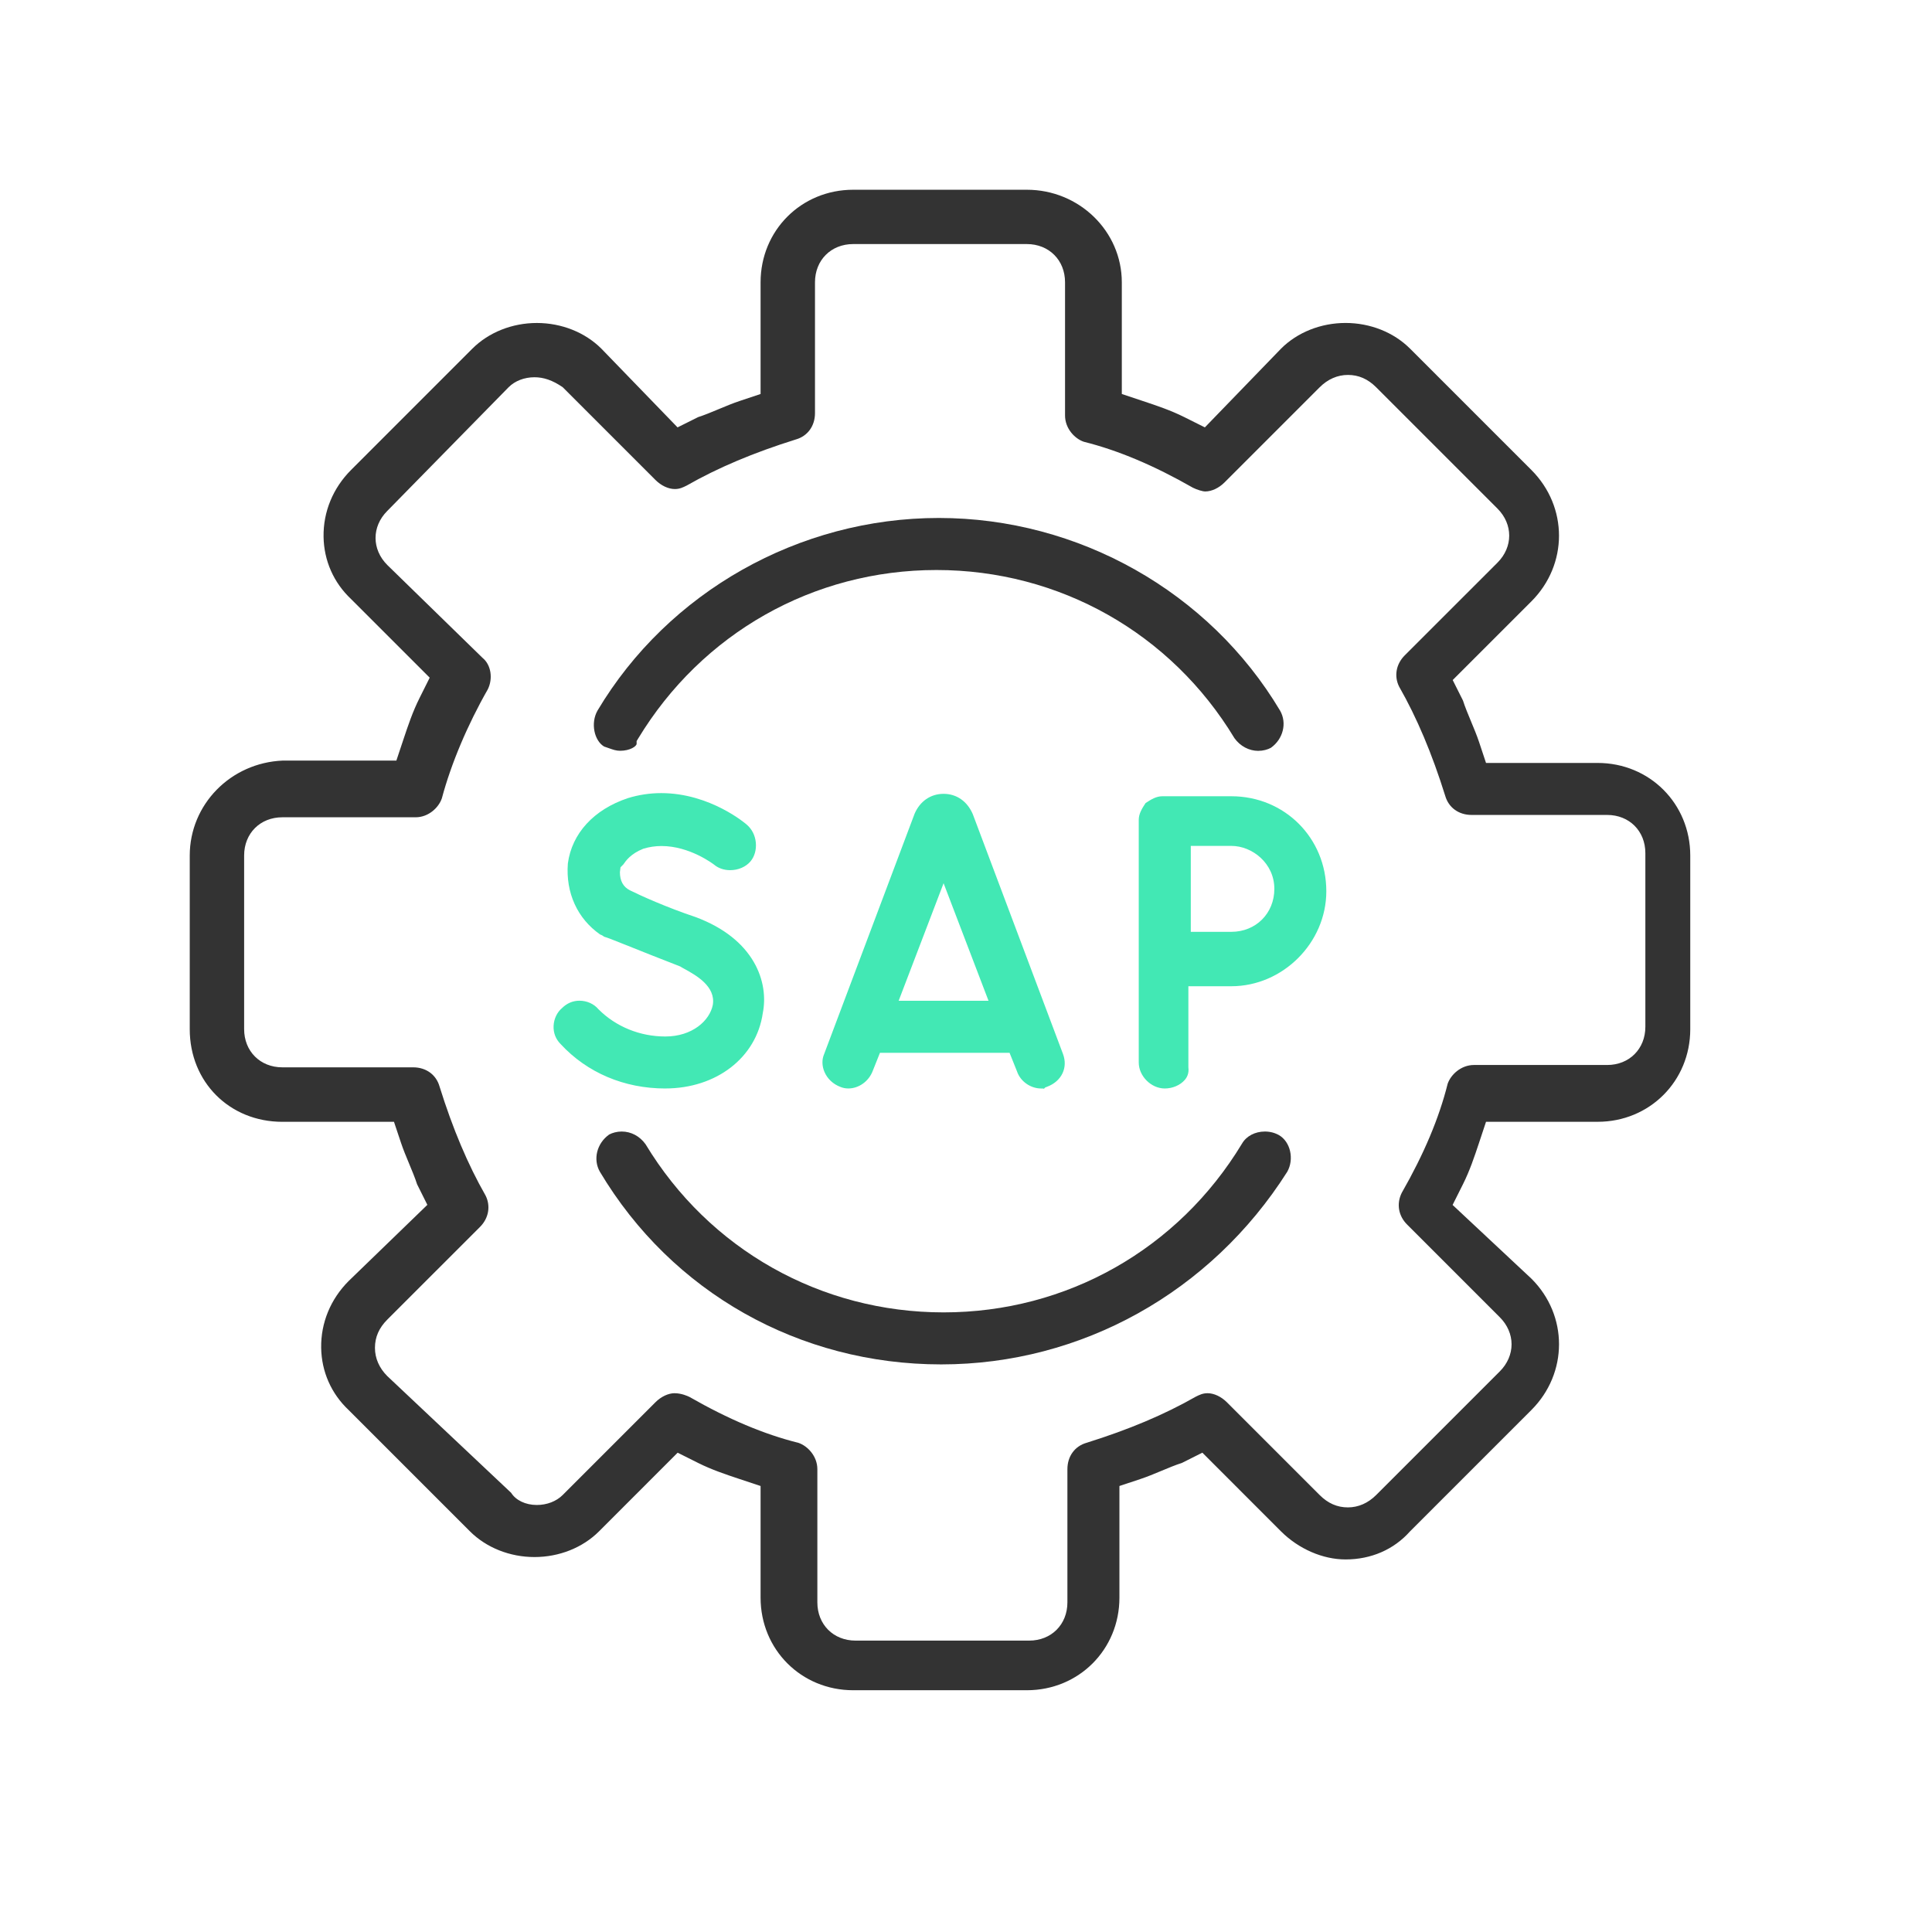
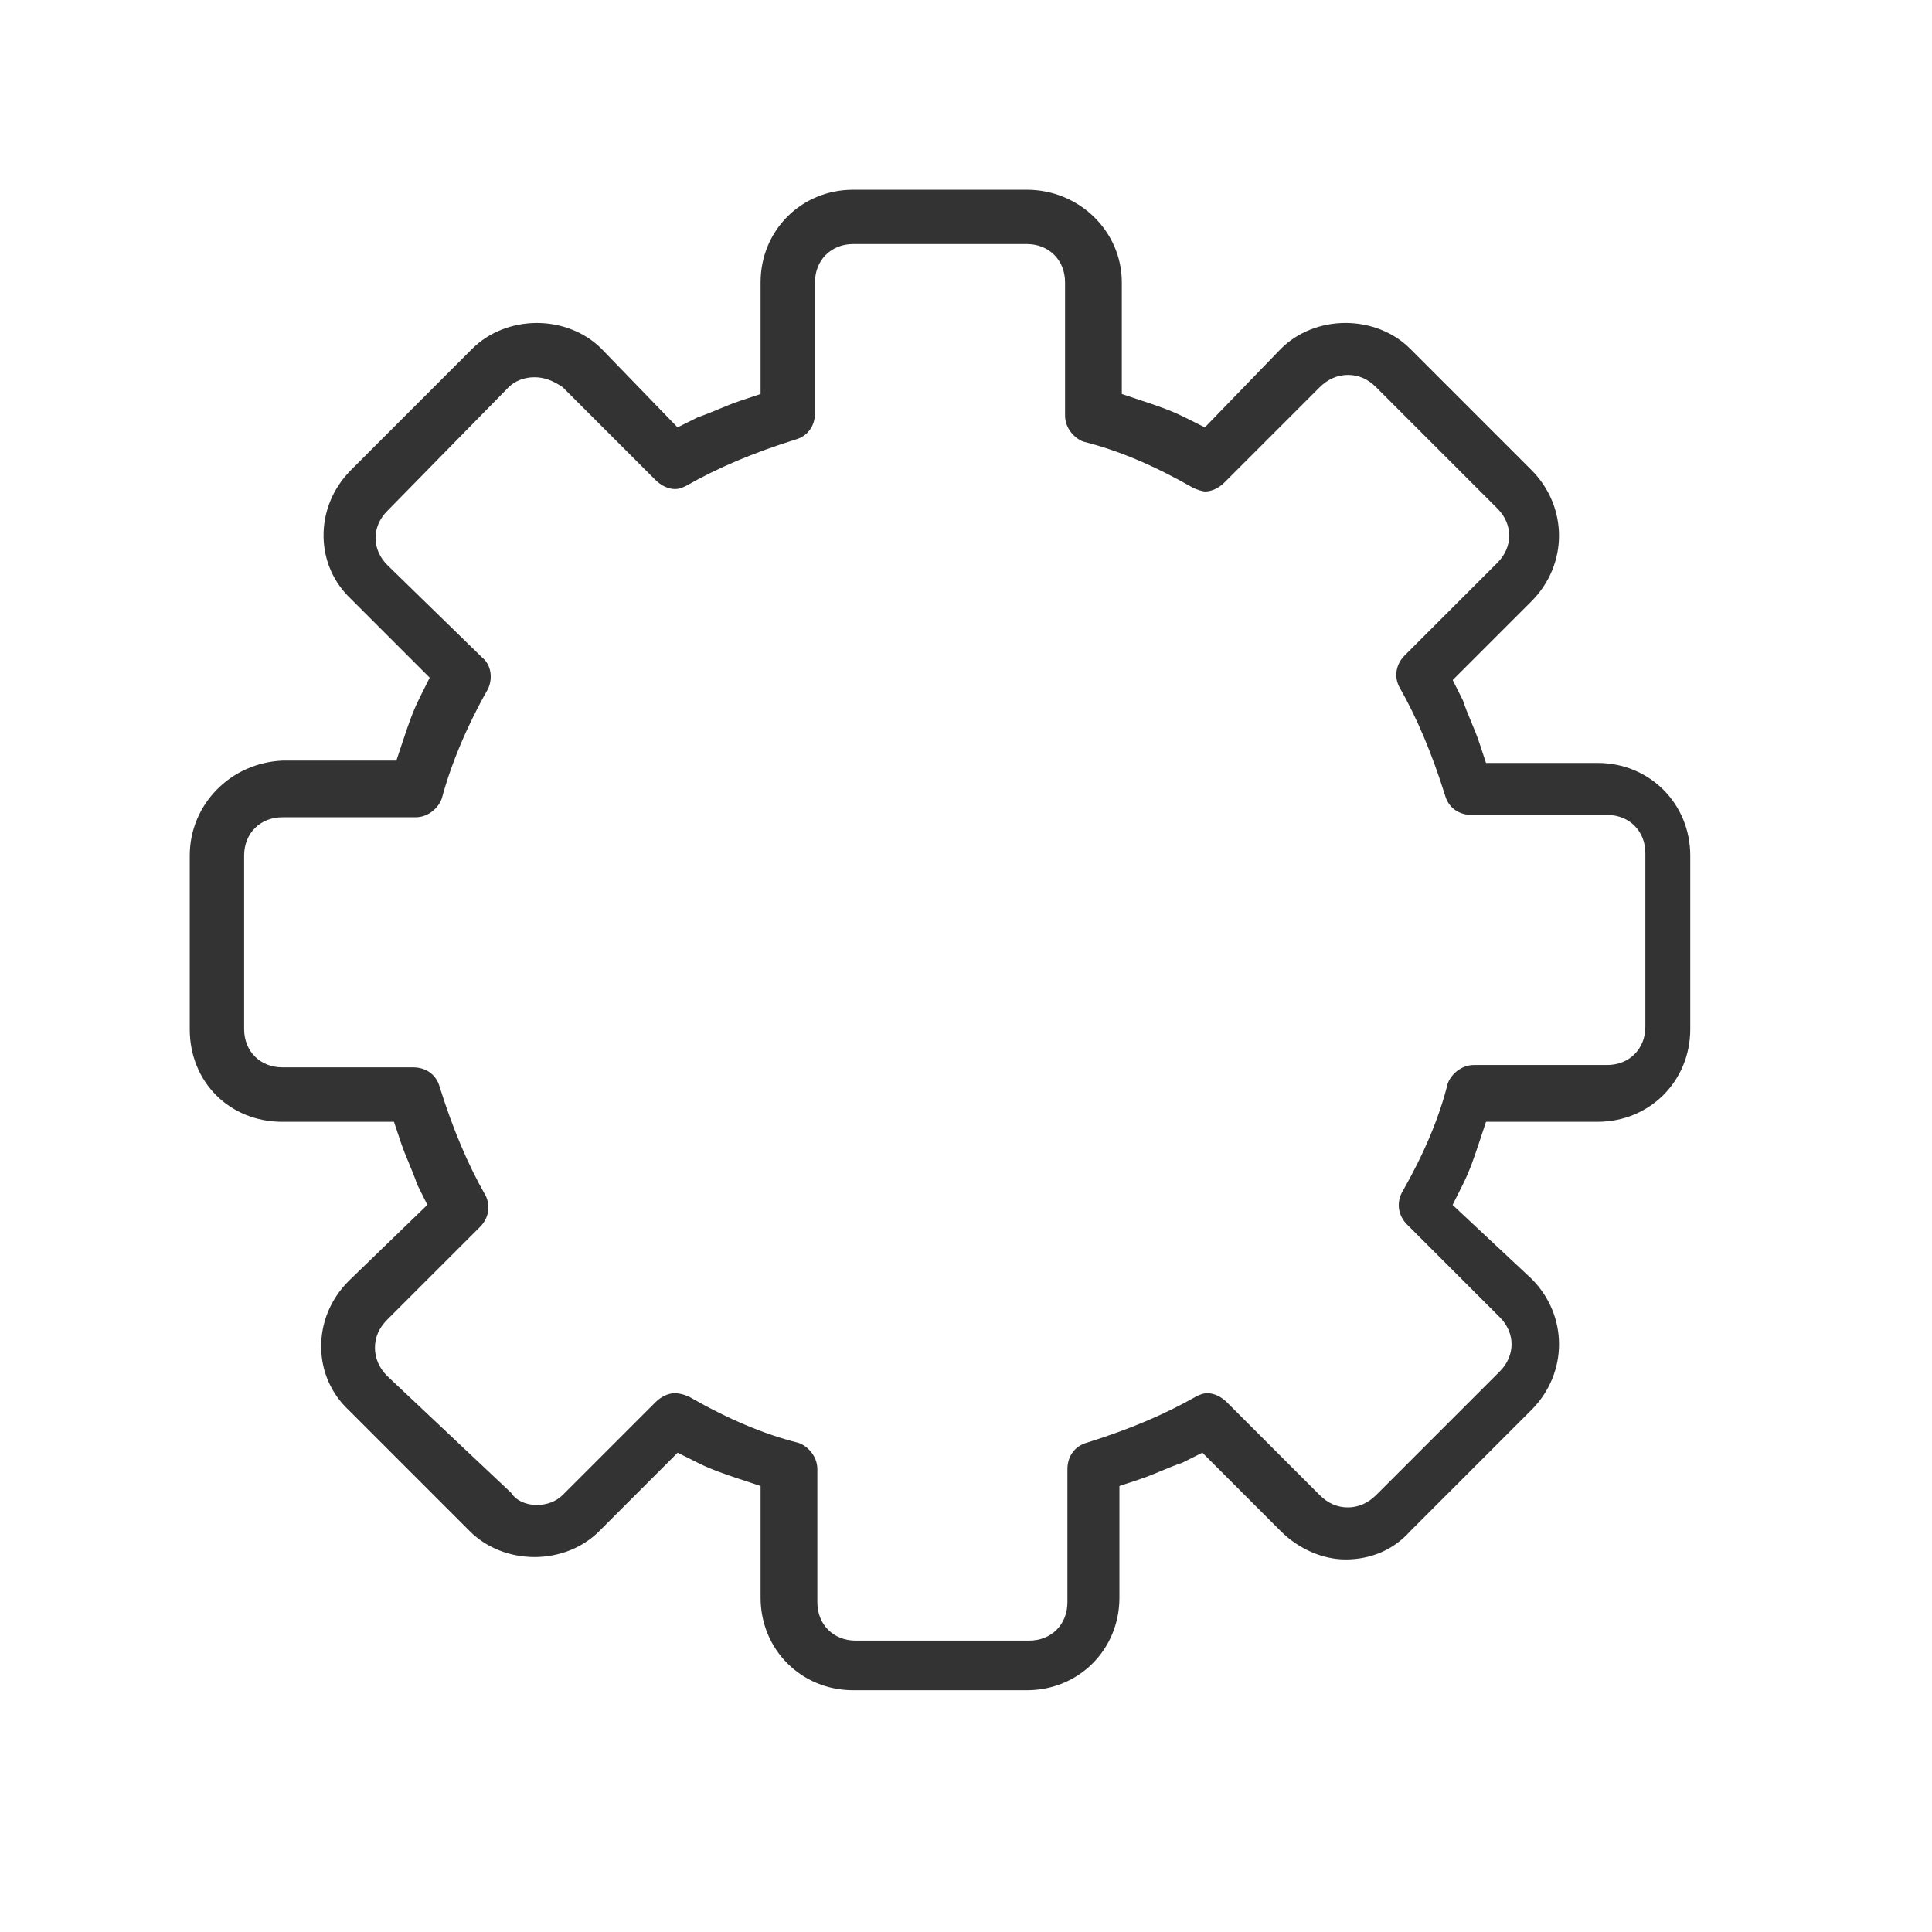
<svg xmlns="http://www.w3.org/2000/svg" id="Layer_1" version="1.1" viewBox="0 0 80 80">
  <defs>
    <style>
      .st0 {
        fill: #42e8b4;
      }

      .st1 {
        fill: #333;
      }
    </style>
  </defs>
-   <path class="st1" d="M52.104,31.092c-.384,0-.753-.197-.988-.526-2.629-4.351-7.248-6.963-12.34-6.963s-9.711,2.612-12.357,6.988l-.058.096v.111c0,.1-.266.29-.684.29-.164,0-.289-.045-.479-.112l-.184-.064c-.406-.242-.57-.967-.271-1.491,2.93-4.915,8.346-7.973,14.13-7.973s11.2,3.058,14.133,7.979c.292.51.129,1.174-.381,1.538-.136.075-.328.126-.522.126Z" />
-   <path class="st1" d="M38.973,56.497c-5.872,0-11.156-2.982-14.134-7.979-.291-.509-.128-1.173.382-1.538.135-.074.327-.126.522-.126.389,0,.749.192.988.526,2.629,4.351,7.249,6.963,12.341,6.963s9.712-2.612,12.357-6.988c.179-.312.54-.501.949-.501.209,0,.409.052.579.148.478.273.642.999.343,1.522-3.164,4.986-8.523,7.973-14.327,7.973Z" />
  <path class="st1" d="M35.329,69.989c-2.15,0-3.835-1.684-3.835-3.834v-4.623l-.865-.287c-.593-.198-1.154-.385-1.72-.667l-.849-.425-3.256,3.257c-.677.677-1.651,1.064-2.672,1.064s-1.995-.388-2.672-1.064l-5.023-5.023c-.722-.679-1.123-1.592-1.138-2.577-.016-1.034.389-2.016,1.138-2.766l3.259-3.154-.426-.853c-.08-.253-.207-.558-.333-.861-.119-.287-.239-.573-.334-.859l-.289-.865h-4.622c-2.186,0-3.835-1.648-3.835-3.834v-7.19c0-2.116,1.692-3.844,3.852-3.934h4.704s.288-.864.288-.864c.2-.6.387-1.158.668-1.72l.424-.849-3.257-3.256c-.722-.68-1.123-1.593-1.138-2.579-.016-1.033.389-2.015,1.138-2.765l5.022-5.023c.677-.676,1.65-1.064,2.672-1.064s1.996.388,2.672,1.064l3.154,3.259.854-.426c.251-.08.556-.206.859-.333.287-.12.574-.24.861-.335l.864-.289v-4.622c0-2.15,1.685-3.835,3.835-3.835h7.19c2.169,0,3.933,1.72,3.933,3.835v4.622l.864.289c.595.198,1.155.385,1.722.668l.853.426,3.158-3.264c.672-.672,1.646-1.06,2.668-1.06s1.995.388,2.671,1.064l5.023,5.023c1.525,1.526,1.525,3.916,0,5.442l-3.258,3.257.426.849c.079.253.207.56.334.866.119.285.238.57.333.854l.287.864h4.623c2.15,0,3.834,1.685,3.834,3.835v7.19c0,2.15-1.684,3.834-3.834,3.834h-4.623l-.287.865c-.198.594-.385,1.154-.668,1.721l-.429.857,3.271,3.06c1.516,1.517,1.516,3.907-.01,5.433l-5.023,5.023c-.673.757-1.616,1.163-2.671,1.163-.944,0-1.943-.435-2.673-1.163l-3.256-3.258-.849.426c-.253.079-.559.206-.864.334-.285.119-.571.238-.857.333l-.864.287v4.623c0,2.15-1.684,3.834-3.834,3.834h-7.19ZM27.942,57.691c.277,0,.537.118.609.154,1.61.922,3.092,1.547,4.513,1.901.373.126.781.547.781,1.09v5.515c0,.917.665,1.583,1.582,1.583h7.19c.916,0,1.582-.666,1.582-1.583v-5.515c0-.534.304-.953.793-1.093,1.756-.549,3.231-1.172,4.52-1.908.161-.08.291-.145.491-.145.267,0,.565.141.801.376l3.841,3.841c.344.344.727.511,1.17.511.429,0,.833-.177,1.168-.511l5.122-5.122c.313-.313.486-.712.486-1.12s-.173-.807-.487-1.12l-3.84-3.841c-.36-.359-.445-.862-.221-1.311.921-1.611,1.546-3.095,1.901-4.515.126-.372.547-.779,1.09-.779h5.515c.916,0,1.582-.666,1.582-1.582v-7.19c0-.917-.666-1.582-1.582-1.582h-5.613c-.534,0-.953-.304-1.093-.793-.549-1.755-1.172-3.231-1.908-4.52-.215-.429-.13-.931.23-1.292l3.842-3.841c.648-.649.648-1.591,0-2.24l-5.023-5.023c-.344-.344-.726-.511-1.169-.511-.431,0-.835.176-1.169.51l-3.94,3.94c-.235.235-.534.375-.8.375-.109,0-.343-.071-.51-.155-1.612-.921-3.095-1.547-4.516-1.902-.372-.125-.779-.545-.779-1.089v-5.516c0-.917-.666-1.582-1.582-1.582h-7.19c-.917,0-1.582.665-1.582,1.582v5.417c0,.534-.304.953-.793,1.092-1.756.549-3.232,1.173-4.52,1.909-.162.08-.292.144-.491.144-.267,0-.566-.14-.801-.375l-3.841-3.841c-.422-.291-.795-.413-1.169-.413-.418,0-.809.15-1.071.413l-5.026,5.124c-.646.646-.646,1.588.002,2.237l3.943,3.845c.356.287.44.862.217,1.307-.839,1.468-1.518,3.076-1.9,4.508-.127.379-.547.787-1.09.787h-5.516c-.917,0-1.582.665-1.582,1.582v7.19c0,.916.665,1.582,1.582,1.582h5.417c.534,0,.953.304,1.092.792.549,1.758,1.173,3.233,1.909,4.521.213.429.129.932-.231,1.293l-3.841,3.84c-.344.344-.511.726-.511,1.17,0,.43.176.834.51,1.168l5.13,4.835c.188.3.585.503,1.062.503.418,0,.808-.15,1.071-.412l3.841-3.841c.235-.236.535-.376.801-.376Z" />
-   <path class="st0" d="M43.223,45.089c.013-.017-.057-.017-.113-.017-.441,0-.862-.299-.999-.711l-.307-.766h-5.367l-.297.744c-.163.435-.578.732-1.012.732-.117,0-.228-.022-.33-.065-.304-.115-.538-.338-.659-.62-.104-.244-.111-.51-.018-.727l3.75-9.963c.222-.518.663-.825,1.201-.825s.979.307,1.209.841l3.735,9.93c.104.279.096.558-.023.807-.119.247-.343.441-.63.549l-.081.031-.059.059ZM37.21,41.441h3.723l-1.861-4.869-1.861,4.869ZM48.23,45.072c-.563,0-1.077-.513-1.077-1.076v-10.046c0-.25.127-.461.282-.696.235-.156.445-.283.696-.283h2.856c2.205,0,3.933,1.728,3.933,3.934,0,2.132-1.801,3.933-3.933,3.933h-1.779v3.354c.034.263-.064.427-.151.527-.188.218-.506.353-.827.353ZM49.308,38.585h1.681c1.014,0,1.779-.765,1.779-1.779,0-1.064-.92-1.779-1.779-1.779h-1.681v3.558ZM27.548,45.072c-1.699,0-3.239-.653-4.335-1.841-.204-.204-.303-.467-.29-.752.013-.29.144-.565.351-.738.207-.204.453-.304.72-.304.308,0,.602.132.785.352.725.728,1.726,1.13,2.769,1.13,1.121,0,1.839-.658,1.968-1.308.129-.771-.705-1.231-1.153-1.479-.081-.044-.15-.082-.199-.114-.866-.335-1.601-.629-2.153-.85-.635-.254-.87-.347-.993-.38-.04-.032-.095-.068-.167-.092-.944-.66-1.431-1.729-1.337-2.943.166-1.24,1.072-2.233,2.485-2.704.443-.137.91-.208,1.38-.208,2.037,0,3.52,1.285,3.534,1.298.223.188.355.453.384.748.028.294-.051.577-.217.777-.192.23-.508.368-.845.368-.253,0-.487-.079-.659-.223-.053-.041-1.023-.777-2.183-.777-.26,0-.513.038-.752.111-.525.208-.724.498-.831.653l-.116.117-.025.203c0,.36.14.613.417.751.419.209,1.525.71,2.712,1.105,2.458.911,3.04,2.711,2.788,3.975-.265,1.849-1.925,3.124-4.04,3.124Z" />
</svg>